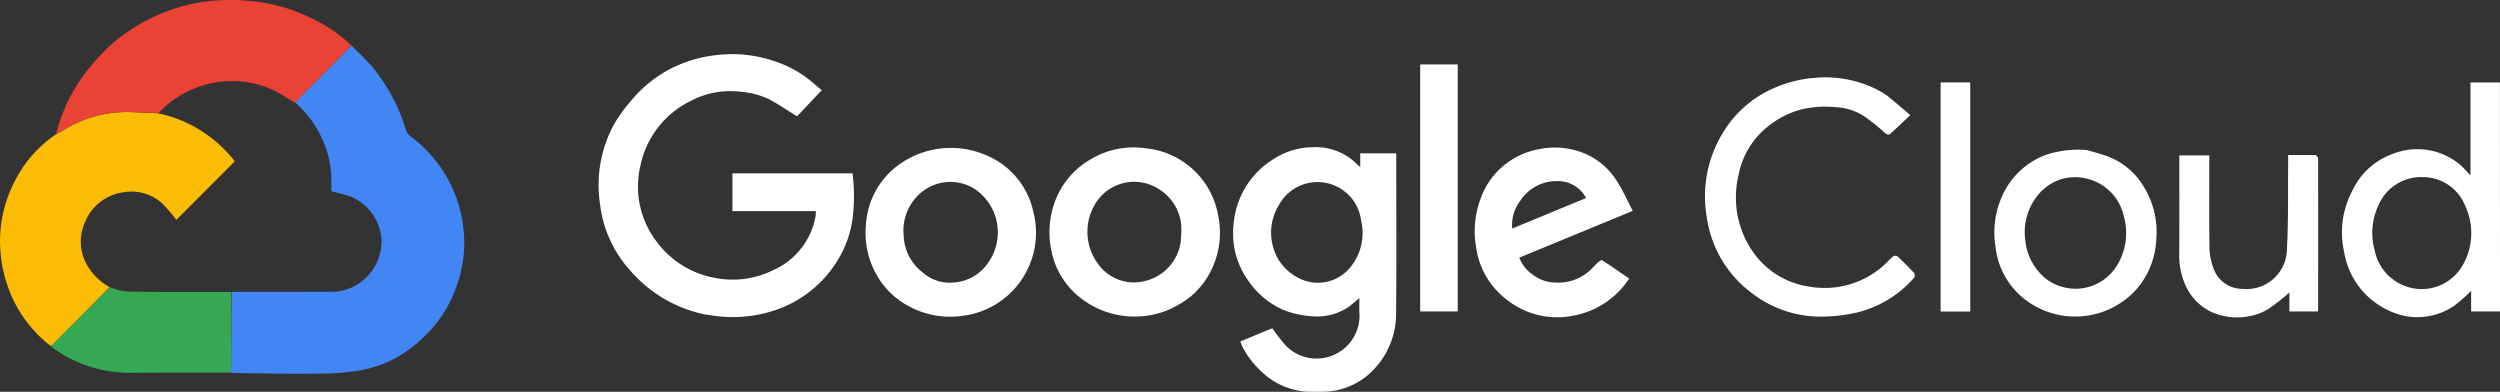
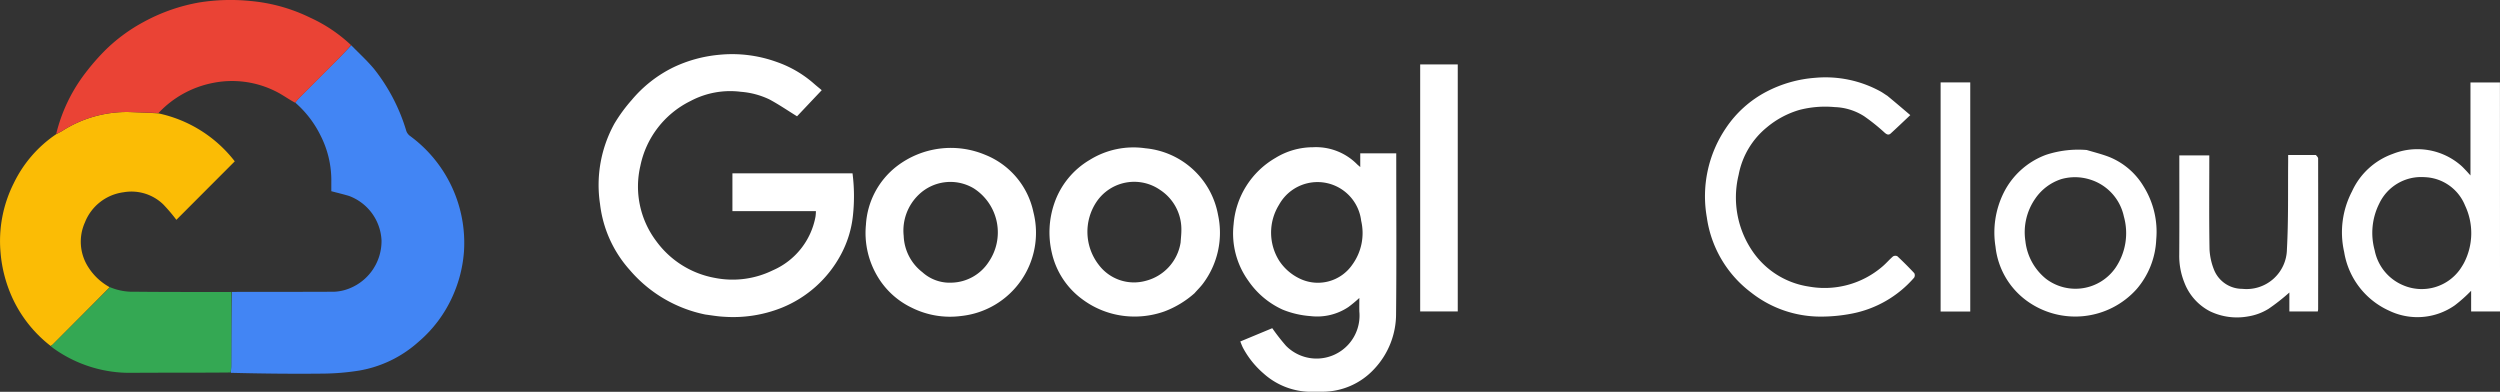
<svg xmlns="http://www.w3.org/2000/svg" id="Group_65774" data-name="Group 65774" width="202.414" height="31.72" viewBox="0 0 202.414 31.72">
  <rect x="0" y="0" width="202.414" height="31.72" fill="#333333" stroke="none" />
  <defs>
    <clipPath id="clip-path">
      <rect id="Rectangle_30732" data-name="Rectangle 30732" width="202.414" height="31.72" fill="none" />
    </clipPath>
  </defs>
  <g id="Group_65360" data-name="Group 65360" clip-path="url(#clip-path)">
    <path id="Path_274842" data-name="Path 274842" d="M183.088,34.005c.621.64,1.287,1.242,1.855,1.926a14.941,14.941,0,0,1,2.6,5.007.847.847,0,0,0,.294.4,10.732,10.732,0,0,1,4.379,9.317,10.674,10.674,0,0,1-.914,3.649,10.429,10.429,0,0,1-2.787,3.725,9.609,9.609,0,0,1-4.8,2.315,19.528,19.528,0,0,1-2.856.243c-2.506.028-5.012,0-7.52-.063.01-.231.03-.4.031-.578.007-1.989.011-3.978.053-5.973,2.784-.006,5.53,0,8.276-.014a3.744,3.744,0,0,0,.853-.137,4.123,4.123,0,0,0,2.985-4.027A4.041,4.041,0,0,0,182.9,46.2c-.47-.14-.947-.253-1.427-.38,0-.283,0-.552,0-.821a7.975,7.975,0,0,0-.875-3.693,8.458,8.458,0,0,0-2.043-2.656,3.167,3.167,0,0,1,.291-.36q1.6-1.61,3.213-3.217c.349-.351.685-.714,1.027-1.072" transform="translate(-154.647 -30.338)" fill="#4285f4" />
    <path id="Path_274843" data-name="Path 274843" d="M458.254,61.769a10.9,10.9,0,0,1-6.13-3.61,9.67,9.67,0,0,1-2.407-5.349,10.279,10.279,0,0,1,1.169-6.507,12.807,12.807,0,0,1,1.392-1.9,10.3,10.3,0,0,1,3.4-2.661,10.9,10.9,0,0,1,3.631-1,10.621,10.621,0,0,1,4.72.578,9.061,9.061,0,0,1,2.989,1.737c.209.185.428.359.651.546l-2,2.115c-.773-.477-1.485-.966-2.242-1.37a6.49,6.49,0,0,0-2.3-.614,6.842,6.842,0,0,0-4.1.755,7.533,7.533,0,0,0-4.044,5.246,7.338,7.338,0,0,0,1.3,6.106,7.523,7.523,0,0,0,4.748,2.963,7.394,7.394,0,0,0,4.67-.614,5.9,5.9,0,0,0,3.464-4.357,3.458,3.458,0,0,0,.031-.438h-6.759V50.333h9.724a14.641,14.641,0,0,1,.04,3.36,8.541,8.541,0,0,1-.984,3.227,9.436,9.436,0,0,1-4.792,4.3,10.6,10.6,0,0,1-4.667.727c-.491-.022-.98-.109-1.5-.178" transform="translate(-401.136 -36.301)" fill="#fff" />
    <path id="Path_274844" data-name="Path 274844" d="M4.1,103.011a10.44,10.44,0,0,1-3.019-3.725A10.983,10.983,0,0,1,.044,95.44a10.406,10.406,0,0,1,1.077-5.618,10.036,10.036,0,0,1,3.415-3.946c.194-.11.352-.184.5-.273a9.677,9.677,0,0,1,5.42-1.53c.789.03,1.578.055,2.384.11a10.6,10.6,0,0,1,6.168,3.881L14.28,92.8a13.791,13.791,0,0,0-1.059-1.246A3.707,3.707,0,0,0,10,90.568a3.9,3.9,0,0,0-3.123,2.439,3.8,3.8,0,0,0,.265,3.613,4.735,4.735,0,0,0,1.744,1.636c-1.546,1.564-3.08,3.1-4.616,4.642a1.054,1.054,0,0,1-.164.113" transform="translate(0 -75.001)" fill="#fbbc05" />
    <path id="Path_274845" data-name="Path 274845" d="M931.954,130.339a5.766,5.766,0,0,1-3.629-1.476,7.238,7.238,0,0,1-1.665-2.073c-.086-.163-.146-.34-.222-.521l2.588-1.076a16.7,16.7,0,0,0,1.114,1.427,3.479,3.479,0,0,0,5.937-2.775c-.009-.345,0-.69,0-1.1a10.679,10.679,0,0,1-.881.732,4.548,4.548,0,0,1-3.07.738,7.412,7.412,0,0,1-2.245-.519,6.736,6.736,0,0,1-2.784-2.332,6.555,6.555,0,0,1-1.2-4.588,6.821,6.821,0,0,1,3.391-5.37,5.824,5.824,0,0,1,3.036-.864,4.683,4.683,0,0,1,3.559,1.369c.063.064.135.119.268.236v-1.114h2.914v.446c0,4.178.028,8.357-.014,12.535a6.5,6.5,0,0,1-1.791,4.505,5.712,5.712,0,0,1-4.172,1.819c-.364.006-.728,0-1.131,0m-2.347-10.573a4.1,4.1,0,0,0,1.648,1.417,3.384,3.384,0,0,0,4.255-1.139,4.349,4.349,0,0,0,.713-3.539,3.56,3.56,0,0,0-6.65-1.305,4.275,4.275,0,0,0,.034,4.567" transform="translate(-826.017 -98.621)" fill="#fff" />
    <path id="Path_274846" data-name="Path 274846" d="M50.455,9.153c-.789-.027-1.578-.052-2.367-.082a9.675,9.675,0,0,0-5.42,1.53,5.1,5.1,0,0,1-.488.247,13.2,13.2,0,0,1,2.367-4.941,17.863,17.863,0,0,1,1.714-1.948,13.6,13.6,0,0,1,2.97-2.165A14.7,14.7,0,0,1,53.756.2,16.027,16.027,0,0,1,57.948.084a13.783,13.783,0,0,1,4.806,1.35,12.17,12.17,0,0,1,3.3,2.219c-.318.371-.654.734-1,1.085q-1.6,1.612-3.213,3.217c-.1.1-.188.222-.319.359-.573-.305-1.083-.692-1.649-.957a7.863,7.863,0,0,0-5.02-.639,8.194,8.194,0,0,0-4.389,2.433" transform="translate(-37.631 0)" fill="#ea4335" />
    <path id="Path_274847" data-name="Path 274847" d="M1771.237,77.4v3.047H1768.9V78.772a11.91,11.91,0,0,1-1.311,1.171,5.275,5.275,0,0,1-5.328.443,6.319,6.319,0,0,1-3.643-4.761,7.164,7.164,0,0,1,.637-4.9,5.747,5.747,0,0,1,3.3-3.035,5.38,5.38,0,0,1,5.52.938c.137.119.261.254.387.385s.244.268.384.422v-7.53h2.386ZM1768,77.038a5.906,5.906,0,0,0,.316-.509,5.227,5.227,0,0,0,.088-4.666,3.666,3.666,0,0,0-3.295-2.29,3.751,3.751,0,0,0-3.65,2.142,5.286,5.286,0,0,0-.367,3.791,3.873,3.873,0,0,0,2.333,2.832,3.81,3.81,0,0,0,4.575-1.3" transform="translate(-1568.823 -55.23)" fill="#fff" />
-     <path id="Path_274848" data-name="Path 274848" d="M1117.28,120.125c.133-.084.305-.228.36-.192.733.476,1.45.978,2.19,1.485a6.854,6.854,0,0,1-4.484,3,6.57,6.57,0,0,1-5.466-1.32,6.389,6.389,0,0,1-2.443-4.232,7.443,7.443,0,0,1,.321-3.793,6.177,6.177,0,0,1,4.8-4.133,6.255,6.255,0,0,1,4.13.571,5.784,5.784,0,0,1,2.131,1.994c.5.759.864,1.6,1.3,2.437l-9.185,3.784a2.891,2.891,0,0,0,1.089,1.376,3.064,3.064,0,0,0,1.935.644,3.76,3.76,0,0,0,2.736-1.023c.189-.192.379-.383.584-.6m-6.228-3.038,5.289-2.182a2.55,2.55,0,0,0-2.357-1.371,3.484,3.484,0,0,0-2.979,1.608,3.179,3.179,0,0,0-.639,2.234c.24-.1.436-.178.686-.289" transform="translate(-987.924 -98.867)" fill="#fff" />
    <path id="Path_274849" data-name="Path 274849" d="M799.711,122.548a7.822,7.822,0,0,1-2.43,1.476,7.222,7.222,0,0,1-3.22.379,7.048,7.048,0,0,1-3.477-1.38,6.4,6.4,0,0,1-2.443-3.768,7.224,7.224,0,0,1,.209-3.981,6.528,6.528,0,0,1,2.869-3.514,6.708,6.708,0,0,1,4.5-.939,6.6,6.6,0,0,1,5.887,5.4,6.849,6.849,0,0,1-1.215,5.55c-.2.269-.439.5-.681.776m-1.136-4.1c.022-.346.065-.692.062-1.037a3.806,3.806,0,0,0-1.715-3.212,3.679,3.679,0,0,0-5.154.958,4.357,4.357,0,0,0,.178,5.1,3.567,3.567,0,0,0,3.794,1.3,3.81,3.81,0,0,0,2.835-3.11" transform="translate(-702.985 -98.816)" fill="#fff" />
    <path id="Path_274850" data-name="Path 274850" d="M659.631,111.624a6.418,6.418,0,0,1,3.866,4.627,6.774,6.774,0,0,1-5.862,8.409,6.941,6.941,0,0,1-4-.678,6.449,6.449,0,0,1-2.759-2.525,6.863,6.863,0,0,1-.939-4.187,6.463,6.463,0,0,1,2.5-4.736,7.189,7.189,0,0,1,7.192-.91m-5.1,9.509a3.3,3.3,0,0,0,2.36.826,3.682,3.682,0,0,0,2.984-1.673,4.235,4.235,0,0,0-1.2-5.957,3.692,3.692,0,0,0-4.43.479,4.022,4.022,0,0,0-1.249,3.364,3.892,3.892,0,0,0,1.539,2.961" transform="translate(-579.826 -99.074)" fill="#fff" />
    <path id="Path_274851" data-name="Path 274851" d="M1295.057,59.65c.6.492,1.165.976,1.833,1.543-.567.534-1.07,1.016-1.584,1.485-.161.147-.3.1-.478-.05a15.98,15.98,0,0,0-1.682-1.349,4.7,4.7,0,0,0-2.378-.735,8.31,8.31,0,0,0-2.843.226,7.288,7.288,0,0,0-2.652,1.417,6.5,6.5,0,0,0-2.279,3.834,7.71,7.71,0,0,0,1.268,6.4,6.719,6.719,0,0,0,4.416,2.654,7.18,7.18,0,0,0,5.974-1.639c.293-.249.543-.549.836-.8a.367.367,0,0,1,.354-.017q.708.661,1.371,1.371a.374.374,0,0,1-.011.362,8.9,8.9,0,0,1-5.073,2.918,13.06,13.06,0,0,1-2.5.237,9.086,9.086,0,0,1-5.634-1.955,9.208,9.208,0,0,1-3.577-6.071,9.838,9.838,0,0,1,1.542-7.236,8.927,8.927,0,0,1,3.273-2.943,10.129,10.129,0,0,1,3.951-1.129,9.257,9.257,0,0,1,5.277,1.094c.2.107.38.247.6.38" transform="translate(-1142.222 -51.873)" fill="#fff" />
    <path id="Path_274852" data-name="Path 274852" d="M1504.959,112.616c.618.183,1.212.332,1.779.549a5.749,5.749,0,0,1,2.81,2.4,6.942,6.942,0,0,1,1.019,4.292,6.57,6.57,0,0,1-1.585,4.013,6.673,6.673,0,0,1-8.936.921,6.242,6.242,0,0,1-2.492-4.348,7.239,7.239,0,0,1,.656-4.36,6.244,6.244,0,0,1,3.431-3.082,8.369,8.369,0,0,1,3.319-.389m-2.131,2.372a4.071,4.071,0,0,0-2.044,1.544,4.756,4.756,0,0,0-.812,3.455,4.557,4.557,0,0,0,1.68,3.065,3.943,3.943,0,0,0,5.615-.9,4.989,4.989,0,0,0,.68-4.146,4,4,0,0,0-2.737-3,4.049,4.049,0,0,0-2.38-.021" transform="translate(-1335.986 -100.465)" fill="#fff" />
    <path id="Path_274853" data-name="Path 274853" d="M38.161,220.434a1.016,1.016,0,0,1,.152-.137c1.536-1.538,3.07-3.078,4.645-4.642a4.759,4.759,0,0,0,2.01.365c2.605.027,5.211.018,7.816.023q-.007,2.983-.015,5.967a3.847,3.847,0,0,1-.051.548c-2.68.027-5.342.006-8,.028a10.608,10.608,0,0,1-6.253-1.92,3.336,3.336,0,0,1-.3-.232" transform="translate(-34.046 -192.4)" fill="#34a853" />
    <path id="Path_274854" data-name="Path 274854" d="M1647.3,116.392c.088.1.181.188.181.281q.01,6.1,0,12.209a1.226,1.226,0,0,1-.029.177h-2.3v-1.538a16.259,16.259,0,0,1-1.687,1.323,4.481,4.481,0,0,1-1.662.615,5.034,5.034,0,0,1-3.072-.413,4.363,4.363,0,0,1-2.082-2.332,5.773,5.773,0,0,1-.413-2.261c.016-2.52.006-5.04.006-7.56v-.473h2.427v.45c0,2.385-.024,4.771.018,7.155a5.143,5.143,0,0,0,.383,1.7,2.462,2.462,0,0,0,2.272,1.5,3.268,3.268,0,0,0,3.612-3.2c.127-2.348.079-4.707.1-7.061,0-.173,0-.346,0-.577.756,0,1.478,0,2.238,0" transform="translate(-1459.792 -103.839)" fill="#fff" />
    <path id="Path_274855" data-name="Path 274855" d="M1066.295,50.855V48.374h3.042v20h-3.042Z" transform="translate(-951.309 -43.158)" fill="#fff" />
    <path id="Path_274856" data-name="Path 274856" d="M1457.045,64.356V61.875h2.4V80.424h-2.4Z" transform="translate(-1299.922 -55.203)" fill="#fff" />
  </g>
</svg>